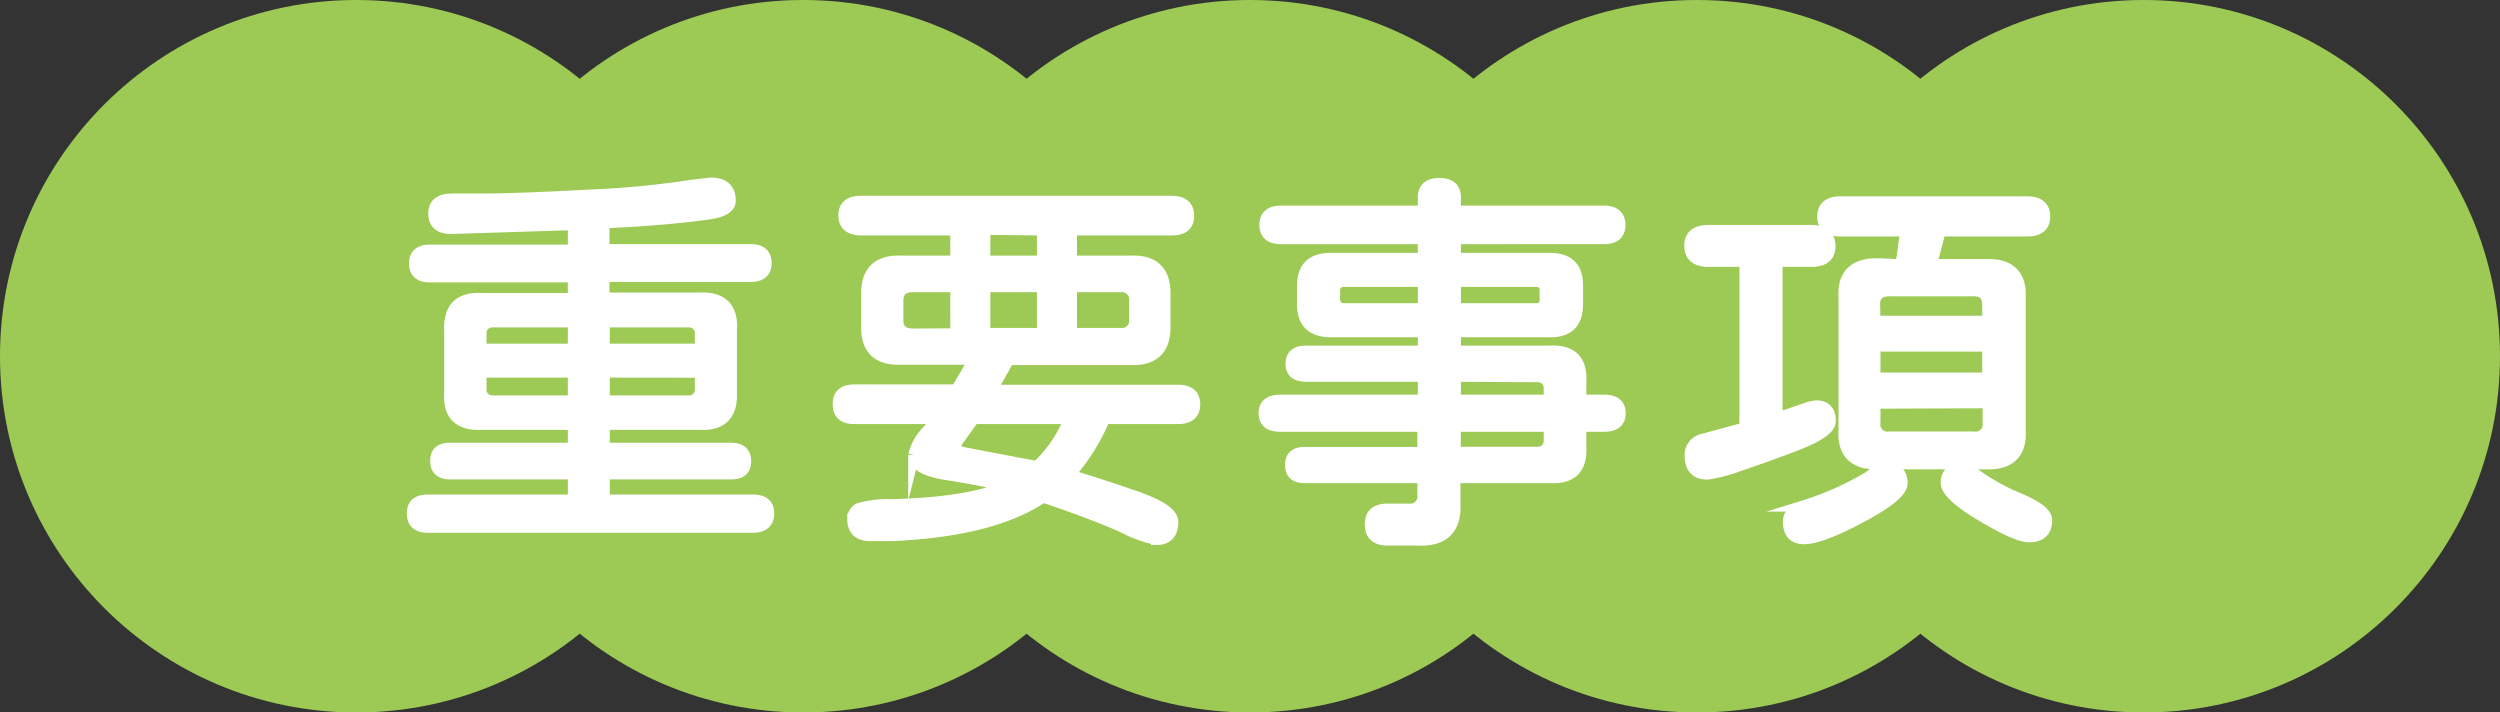
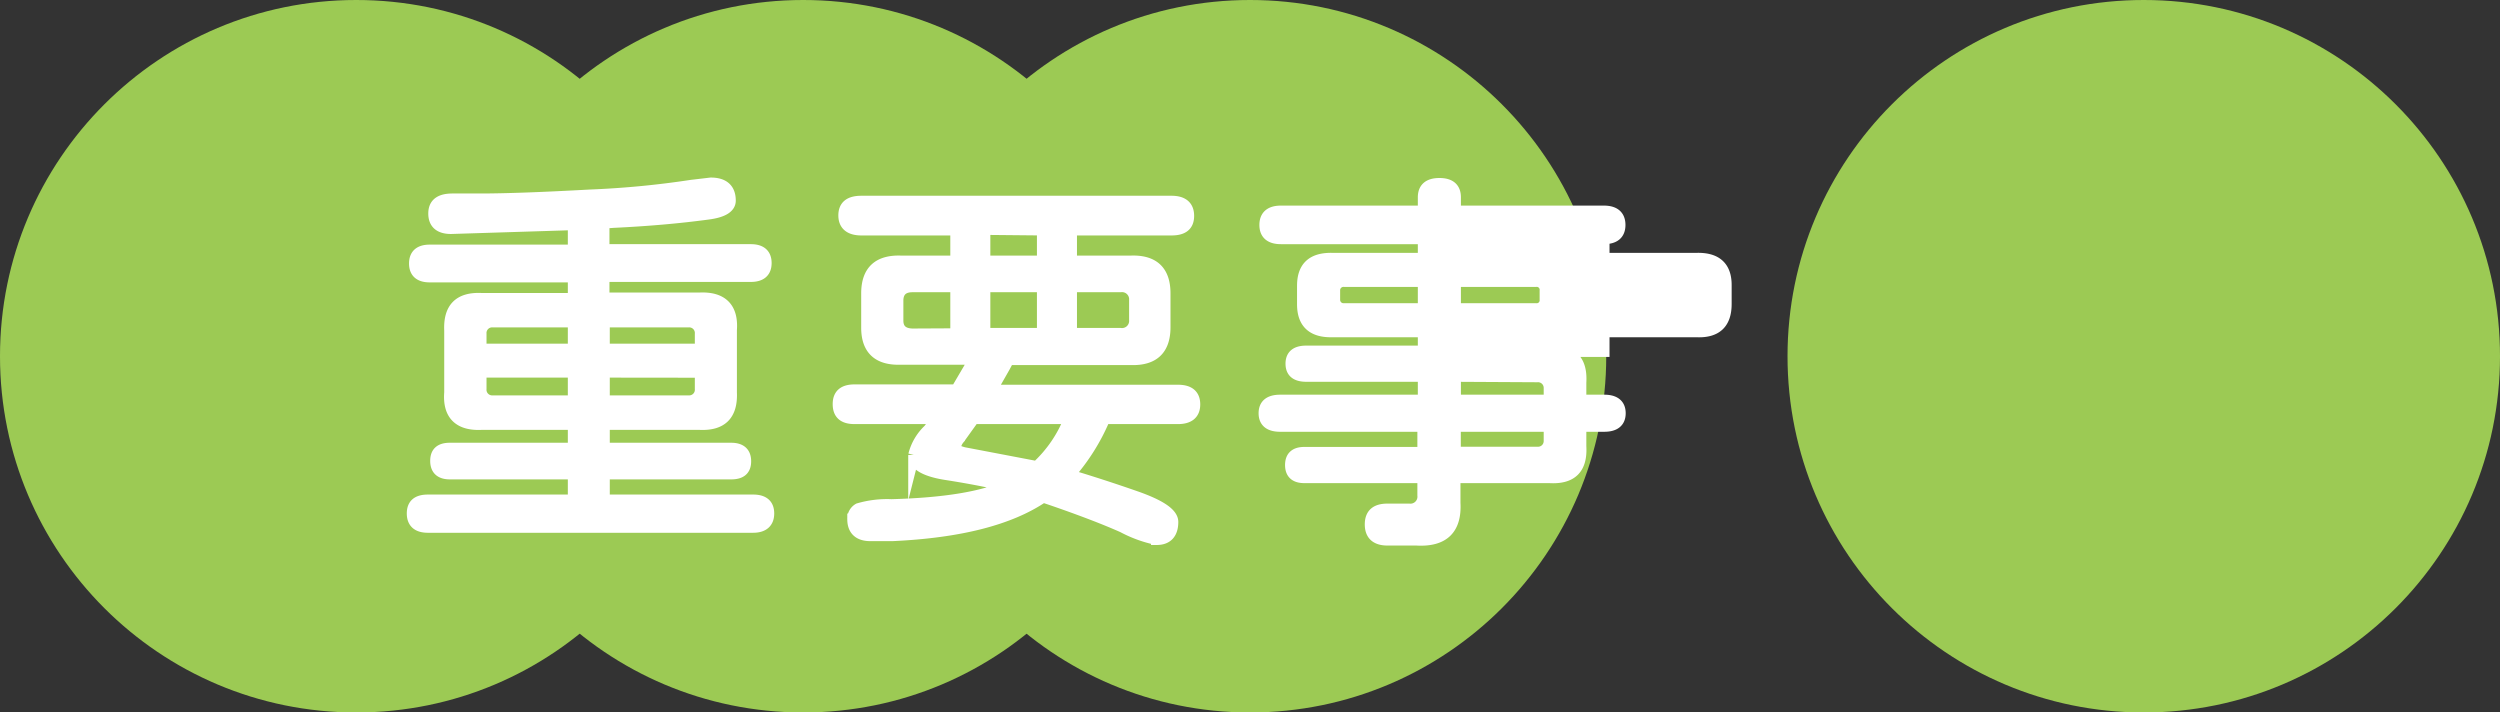
<svg xmlns="http://www.w3.org/2000/svg" viewBox="0 0 221.06 63" width="221.06" height="63">
  <rect x="0" y="0" width="221.06" height="63" fill="#333333" stroke="none" />
  <defs>
    <style>.cls-1{fill:#9cca54;}.cls-2{fill:#fff;stroke:#fff;stroke-miterlimit:10;}</style>
  </defs>
  <g id="レイヤー_2" data-name="レイヤー 2">
    <g id="レイヤー_1-2" data-name="レイヤー 1">
      <circle class="cls-1" cx="31.5" cy="31.5" r="31.5" />
      <circle class="cls-1" cx="71.02" cy="31.5" r="31.5" />
      <circle class="cls-1" cx="110.53" cy="31.5" r="31.5" />
-       <circle class="cls-1" cx="150.05" cy="31.5" r="31.5" />
      <circle class="cls-1" cx="189.56" cy="31.5" r="31.5" />
      <path class="cls-2" d="M53.42,39.65H64.65c.85,0,1.27.38,1.27,1.14s-.42,1.1-1.27,1.1H53.42v2.34H66.59c.92,0,1.37.39,1.37,1.17s-.45,1.21-1.37,1.21H37.84c-.92,0-1.37-.41-1.37-1.21s.45-1.17,1.37-1.17H50.71V41.89H39.78c-.83,0-1.24-.38-1.24-1.14s.41-1.1,1.24-1.1H50.71V37.51H42.62c-2,.11-3-.82-2.84-2.81V29.22c-.09-2,.85-2.92,2.84-2.81h8.09V24.47H38c-.89,0-1.33-.39-1.33-1.17s.44-1.17,1.33-1.17H50.71V19.85l-10.83.34c-1,0-1.51-.44-1.51-1.31s.55-1.27,1.64-1.27l2.41,0q3.4,0,9.73-.35a80.67,80.67,0,0,0,9-.86l1.7-.2c1.14,0,1.71.52,1.71,1.54,0,.6-.64,1-1.91,1.17-2.65.36-5.46.6-8.43.74l-.83.06v2.38h13c.89,0,1.34.39,1.34,1.17s-.45,1.17-1.34,1.17h-13v1.94h8.42c2-.11,3,.82,2.85,2.81V34.7c.09,2-.86,2.92-2.85,2.81H53.42Zm-2.71-8.76V28.45H43.59a1,1,0,0,0-1.07,1.07v1.37Zm0,2H42.52v1.5a1,1,0,0,0,1.07,1.07h7.12Zm2.71-2h8.52V29.52a1,1,0,0,0-1.07-1.07H53.42Zm0,2v2.57h7.45a1,1,0,0,0,1.07-1.07V32.9Z" />
      <path class="cls-2" d="M94.53,42c1.73.52,3.7,1.15,5.88,1.91s3.28,1.5,3.28,2.24c0,1-.47,1.54-1.41,1.54a11.21,11.21,0,0,1-3-1.09c-1.62-.72-3.76-1.54-6.44-2.46l-.6-.2q-4.41,3-13.34,3.41l-1.31,0-.63,0c-1,0-1.54-.48-1.54-1.44a1,1,0,0,1,.5-.92,9,9,0,0,1,2.91-.35q7-.19,10.2-1.67-2.48-.57-5.22-1-3-.44-3-1.74A4.62,4.62,0,0,1,82.12,38l.77-1H75.57c-1,0-1.44-.42-1.44-1.27s.48-1.24,1.44-1.24h9l1.61-2.74H79.65c-2,.07-3-.86-3-2.77V25.94q0-2.94,3-2.84h4.88V20.32H76.17c-1,0-1.54-.42-1.54-1.27s.51-1.24,1.54-1.24h27.42c1,0,1.5.43,1.5,1.28s-.5,1.23-1.5,1.23H94.73V23.1H100q3-.11,3,2.84v3q0,2.94-3,2.84H89.18l-.34.64-1.14,2-.06.1h16.52c1,0,1.47.42,1.47,1.24S105.14,37,104.16,37H97.67A18.24,18.24,0,0,1,94.53,42Zm-10-12.47V25.34H80.68c-.84,0-1.28.42-1.3,1.2v1.81c0,.78.46,1.18,1.3,1.2Zm7.15,11.74A11.44,11.44,0,0,0,94.59,37H86.1l-1.27,1.77a1.54,1.54,0,0,0-.37.81c0,.18.26.33.77.46Zm-4.61-21V23.1h5.12V20.32Zm0,9.23h5.12V25.34H87.07Zm7.66,0h4.34a1.13,1.13,0,0,0,1.27-1.2V26.54a1.13,1.13,0,0,0-1.27-1.2H94.73Z" />
-       <path class="cls-2" d="M125.87,33.26H115.51c-.9,0-1.34-.36-1.34-1.1s.44-1.1,1.34-1.1h10.36V29.32h-8c-1.79.06-2.68-.74-2.68-2.41V25.27c0-1.67.87-2.47,2.68-2.41h8V21.09H113.26c-.93,0-1.4-.4-1.4-1.2s.47-1.21,1.4-1.21h12.61V17.45c0-.81.47-1.21,1.41-1.21s1.4.4,1.4,1.21v1.23h13.14c.94,0,1.41.41,1.41,1.21s-.47,1.2-1.41,1.2H128.68v1.77h8.16q2.64-.09,2.64,2.34v1.68c0,1.71-.86,2.53-2.64,2.44h-8.16v1.74H137c2-.11,2.89.81,2.77,2.77V35.4h2.08c.93,0,1.4.38,1.4,1.14s-.47,1.14-1.4,1.14h-2.08v1.77c.12,2-.81,2.89-2.77,2.77h-8.36v2.24c.13,2.32-1,3.42-3.38,3.28h-2.57c-1,0-1.51-.45-1.51-1.37s.5-1.34,1.51-1.34h1.9a1.12,1.12,0,0,0,1.24-1.23V42.22h-10.5c-.8,0-1.2-.36-1.2-1.1s.4-1.1,1.2-1.1h10.5V37.68H113.2q-1.41,0-1.41-1.14t1.41-1.14h12.67Zm0-5.95V24.87h-7a.8.8,0,0,0-.87.84v.77a.8.8,0,0,0,.87.83Zm2.81-2.44v2.44h7.12a.76.76,0,0,0,.84-.83v-.77a.76.76,0,0,0-.84-.84Zm0,8.39V35.4H137V34.3a1,1,0,0,0-1.07-1ZM137,37.68h-8.33V40h7.26A1,1,0,0,0,137,39Z" />
-       <path class="cls-2" d="M157.12,23.1V37l2.9-1,.57-.1c.83,0,1.24.44,1.24,1.33,0,.65-1,1.34-2.84,2.06s-3.61,1.34-5.15,1.86a13.56,13.56,0,0,1-2.88.76c-1,0-1.5-.55-1.5-1.67a1.41,1.41,0,0,1,1.17-1.4l3.68-1V23.1H151.1c-1.12,0-1.67-.46-1.67-1.37s.55-1.34,1.67-1.34h9.06c1.09,0,1.64.46,1.64,1.37s-.55,1.34-1.64,1.34Zm9.66,18.32c.94,0,1.4.44,1.4,1.31q0,1.07-3.63,3t-5.06,1.89c-.89,0-1.34-.51-1.34-1.51,0-.6.45-1.06,1.34-1.37a26.49,26.49,0,0,0,5.78-2.58A3.48,3.48,0,0,1,166.78,41.42Zm1.3-18,.14-.81.3-2.2h-5.79c-1,0-1.54-.43-1.54-1.27s.52-1.28,1.54-1.28h16.52c1,0,1.54.43,1.54,1.28s-.51,1.27-1.54,1.27h-7.69l-.8,3h4.68c2.25-.12,3.31.88,3.18,3V38q.19,3.18-3.18,3h-9.2q-3.37.16-3.17-3V26.34c-.14-2.09.92-3.09,3.17-3Zm-2.3,5h10V27c0-.89-.43-1.32-1.34-1.3h-7.36c-.91,0-1.36.41-1.33,1.3Zm0,7.22v1.68a1.14,1.14,0,0,0,1.33,1.33h7.36a1.15,1.15,0,0,0,1.34-1.33V35.6Zm0-2.2h10V30.59h-10Zm7.72,8a2.55,2.55,0,0,1,1.34.63,19,19,0,0,0,3.64,2c1.65.69,2.48,1.33,2.48,1.91,0,1-.52,1.47-1.54,1.47q-1.11,0-4.21-1.86c-2.08-1.23-3.11-2.21-3.11-2.92S172.56,41.39,173.5,41.39Z" />
+       <path class="cls-2" d="M125.87,33.26H115.51c-.9,0-1.34-.36-1.34-1.1s.44-1.1,1.34-1.1h10.36V29.32h-8c-1.79.06-2.68-.74-2.68-2.41V25.27c0-1.67.87-2.47,2.68-2.41h8V21.09H113.26c-.93,0-1.4-.4-1.4-1.2s.47-1.21,1.4-1.21h12.61V17.45c0-.81.47-1.21,1.41-1.21s1.4.4,1.4,1.21v1.23h13.14c.94,0,1.41.41,1.41,1.21s-.47,1.2-1.41,1.2v1.77h8.16q2.64-.09,2.64,2.34v1.68c0,1.71-.86,2.53-2.64,2.44h-8.16v1.74H137c2-.11,2.89.81,2.77,2.77V35.4h2.08c.93,0,1.4.38,1.4,1.14s-.47,1.14-1.4,1.14h-2.08v1.77c.12,2-.81,2.89-2.77,2.77h-8.36v2.24c.13,2.32-1,3.42-3.38,3.28h-2.57c-1,0-1.51-.45-1.51-1.37s.5-1.34,1.51-1.34h1.9a1.12,1.12,0,0,0,1.24-1.23V42.22h-10.5c-.8,0-1.2-.36-1.2-1.1s.4-1.1,1.2-1.1h10.5V37.68H113.2q-1.41,0-1.41-1.14t1.41-1.14h12.67Zm0-5.95V24.87h-7a.8.8,0,0,0-.87.84v.77a.8.8,0,0,0,.87.83Zm2.81-2.44v2.44h7.12a.76.76,0,0,0,.84-.83v-.77a.76.76,0,0,0-.84-.84Zm0,8.39V35.4H137V34.3a1,1,0,0,0-1.07-1ZM137,37.68h-8.33V40h7.26A1,1,0,0,0,137,39Z" />
    </g>
  </g>
</svg>